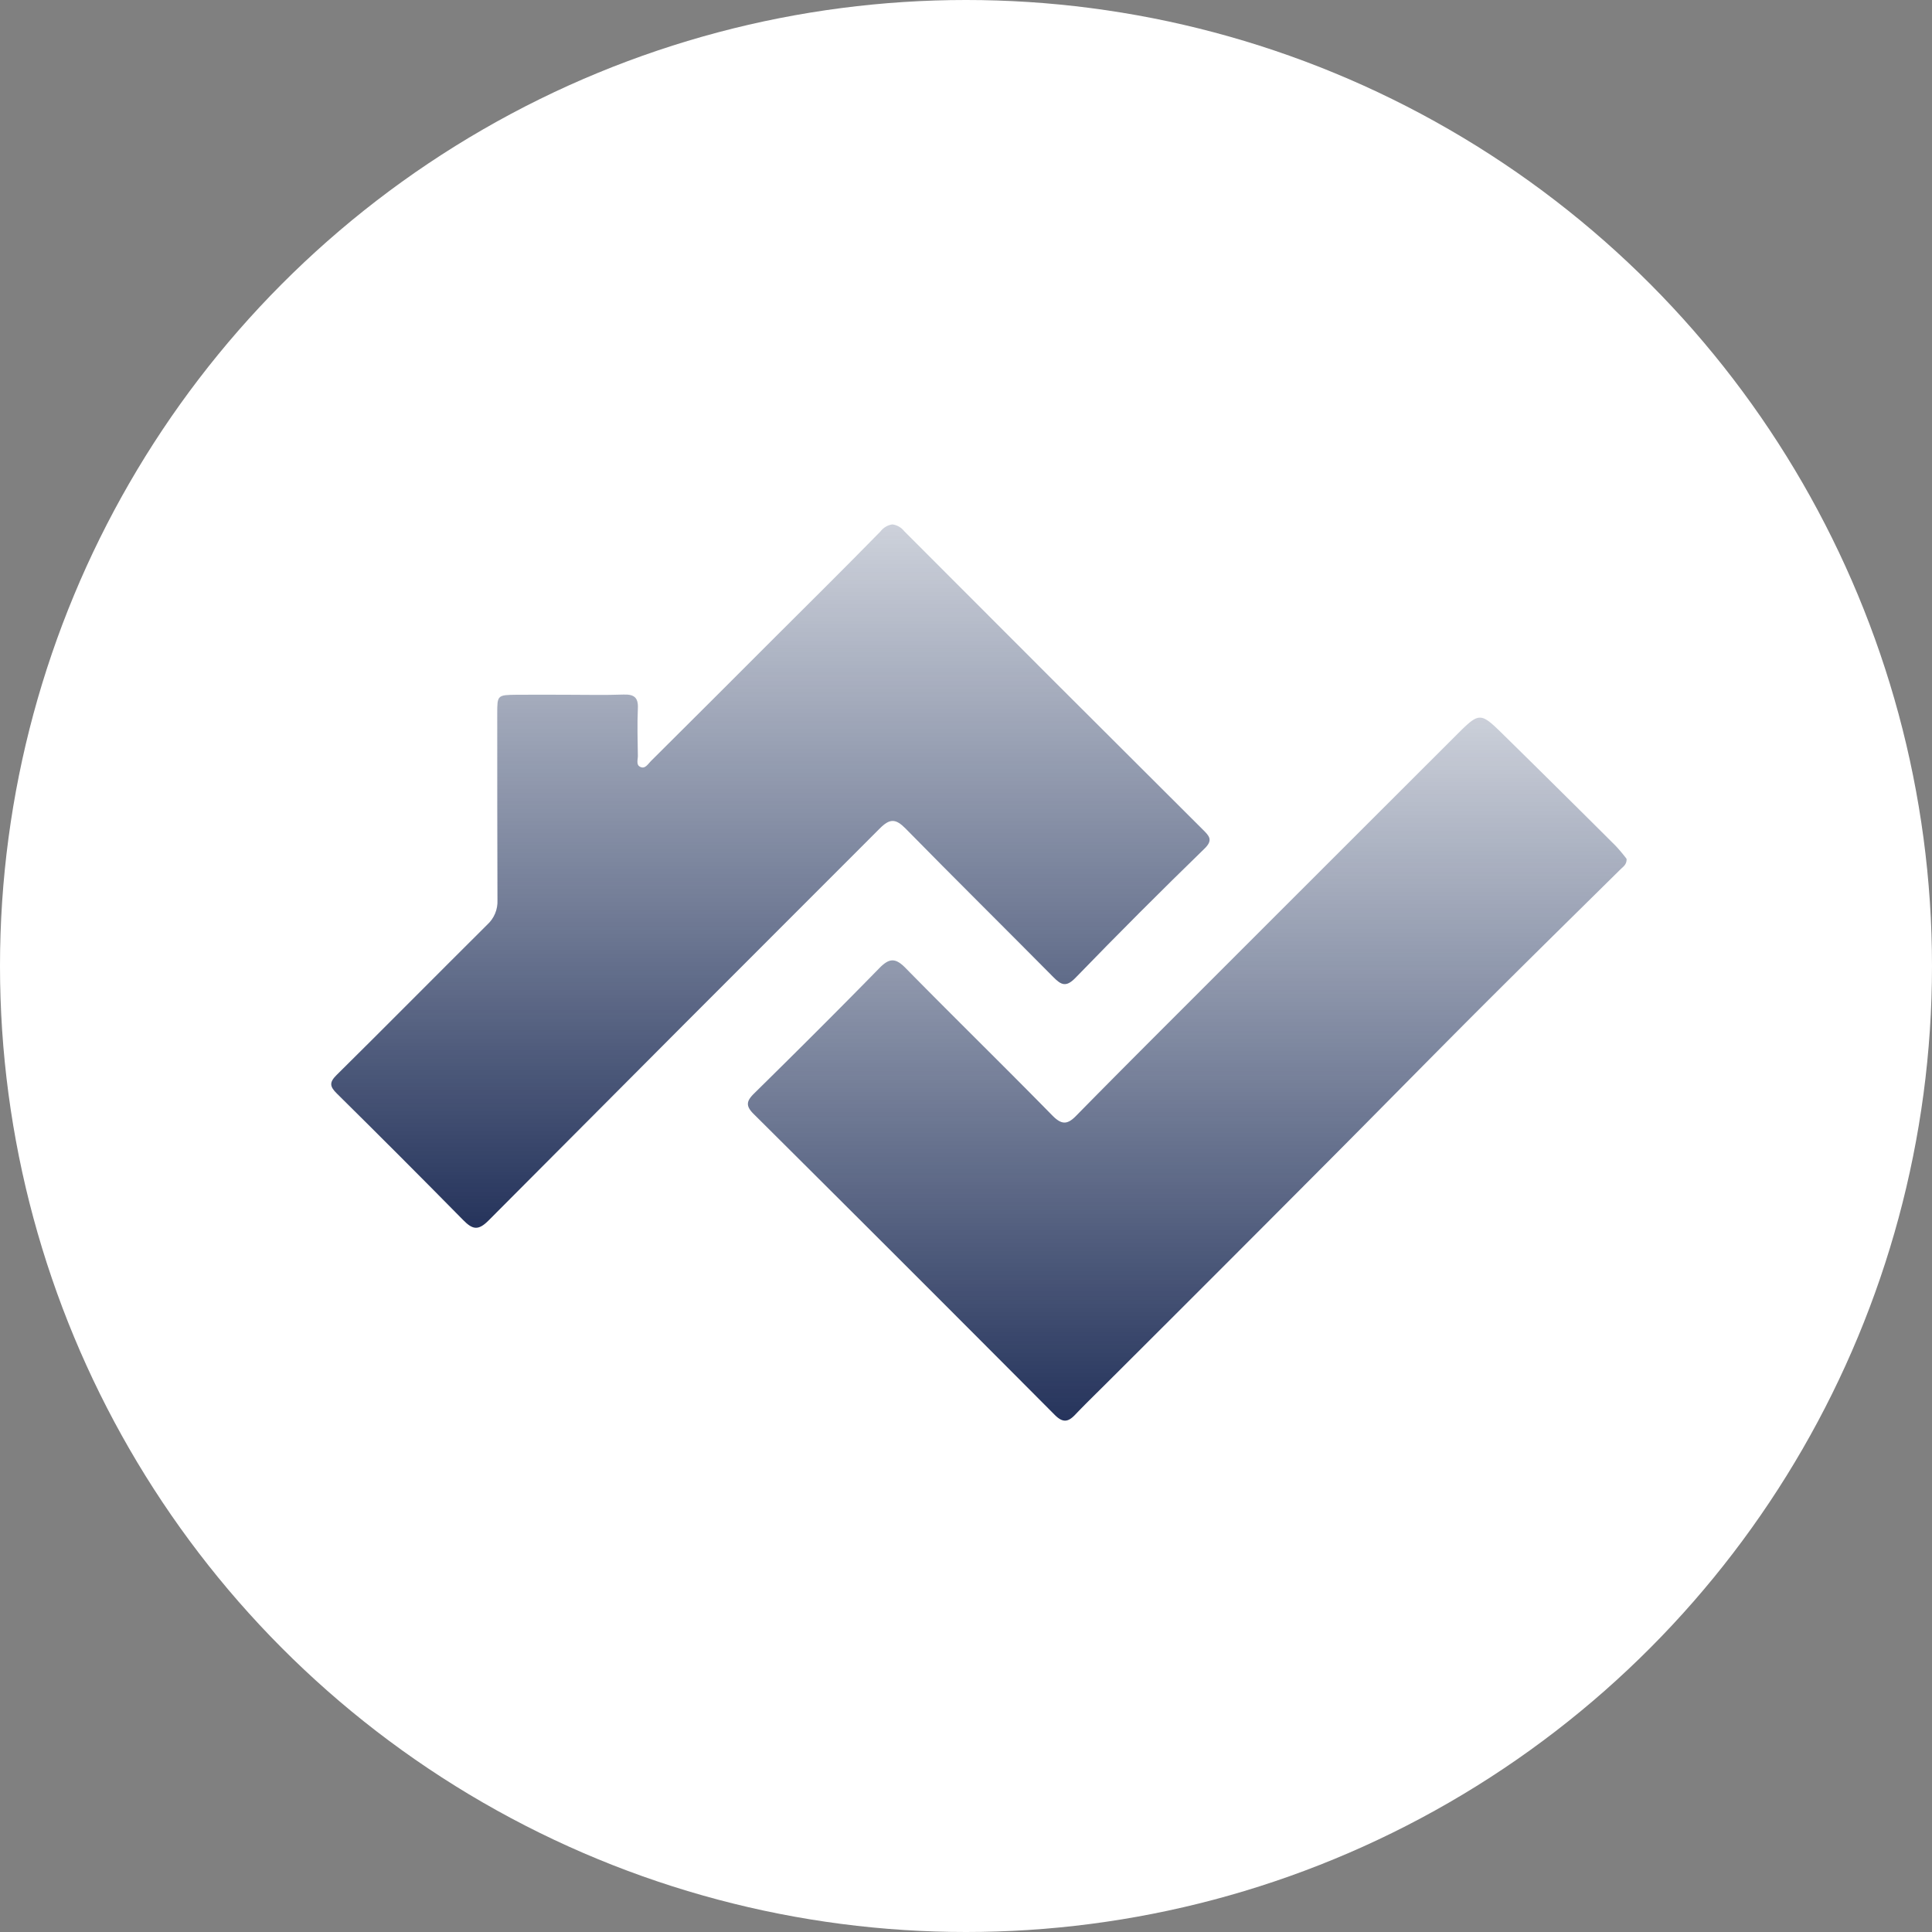
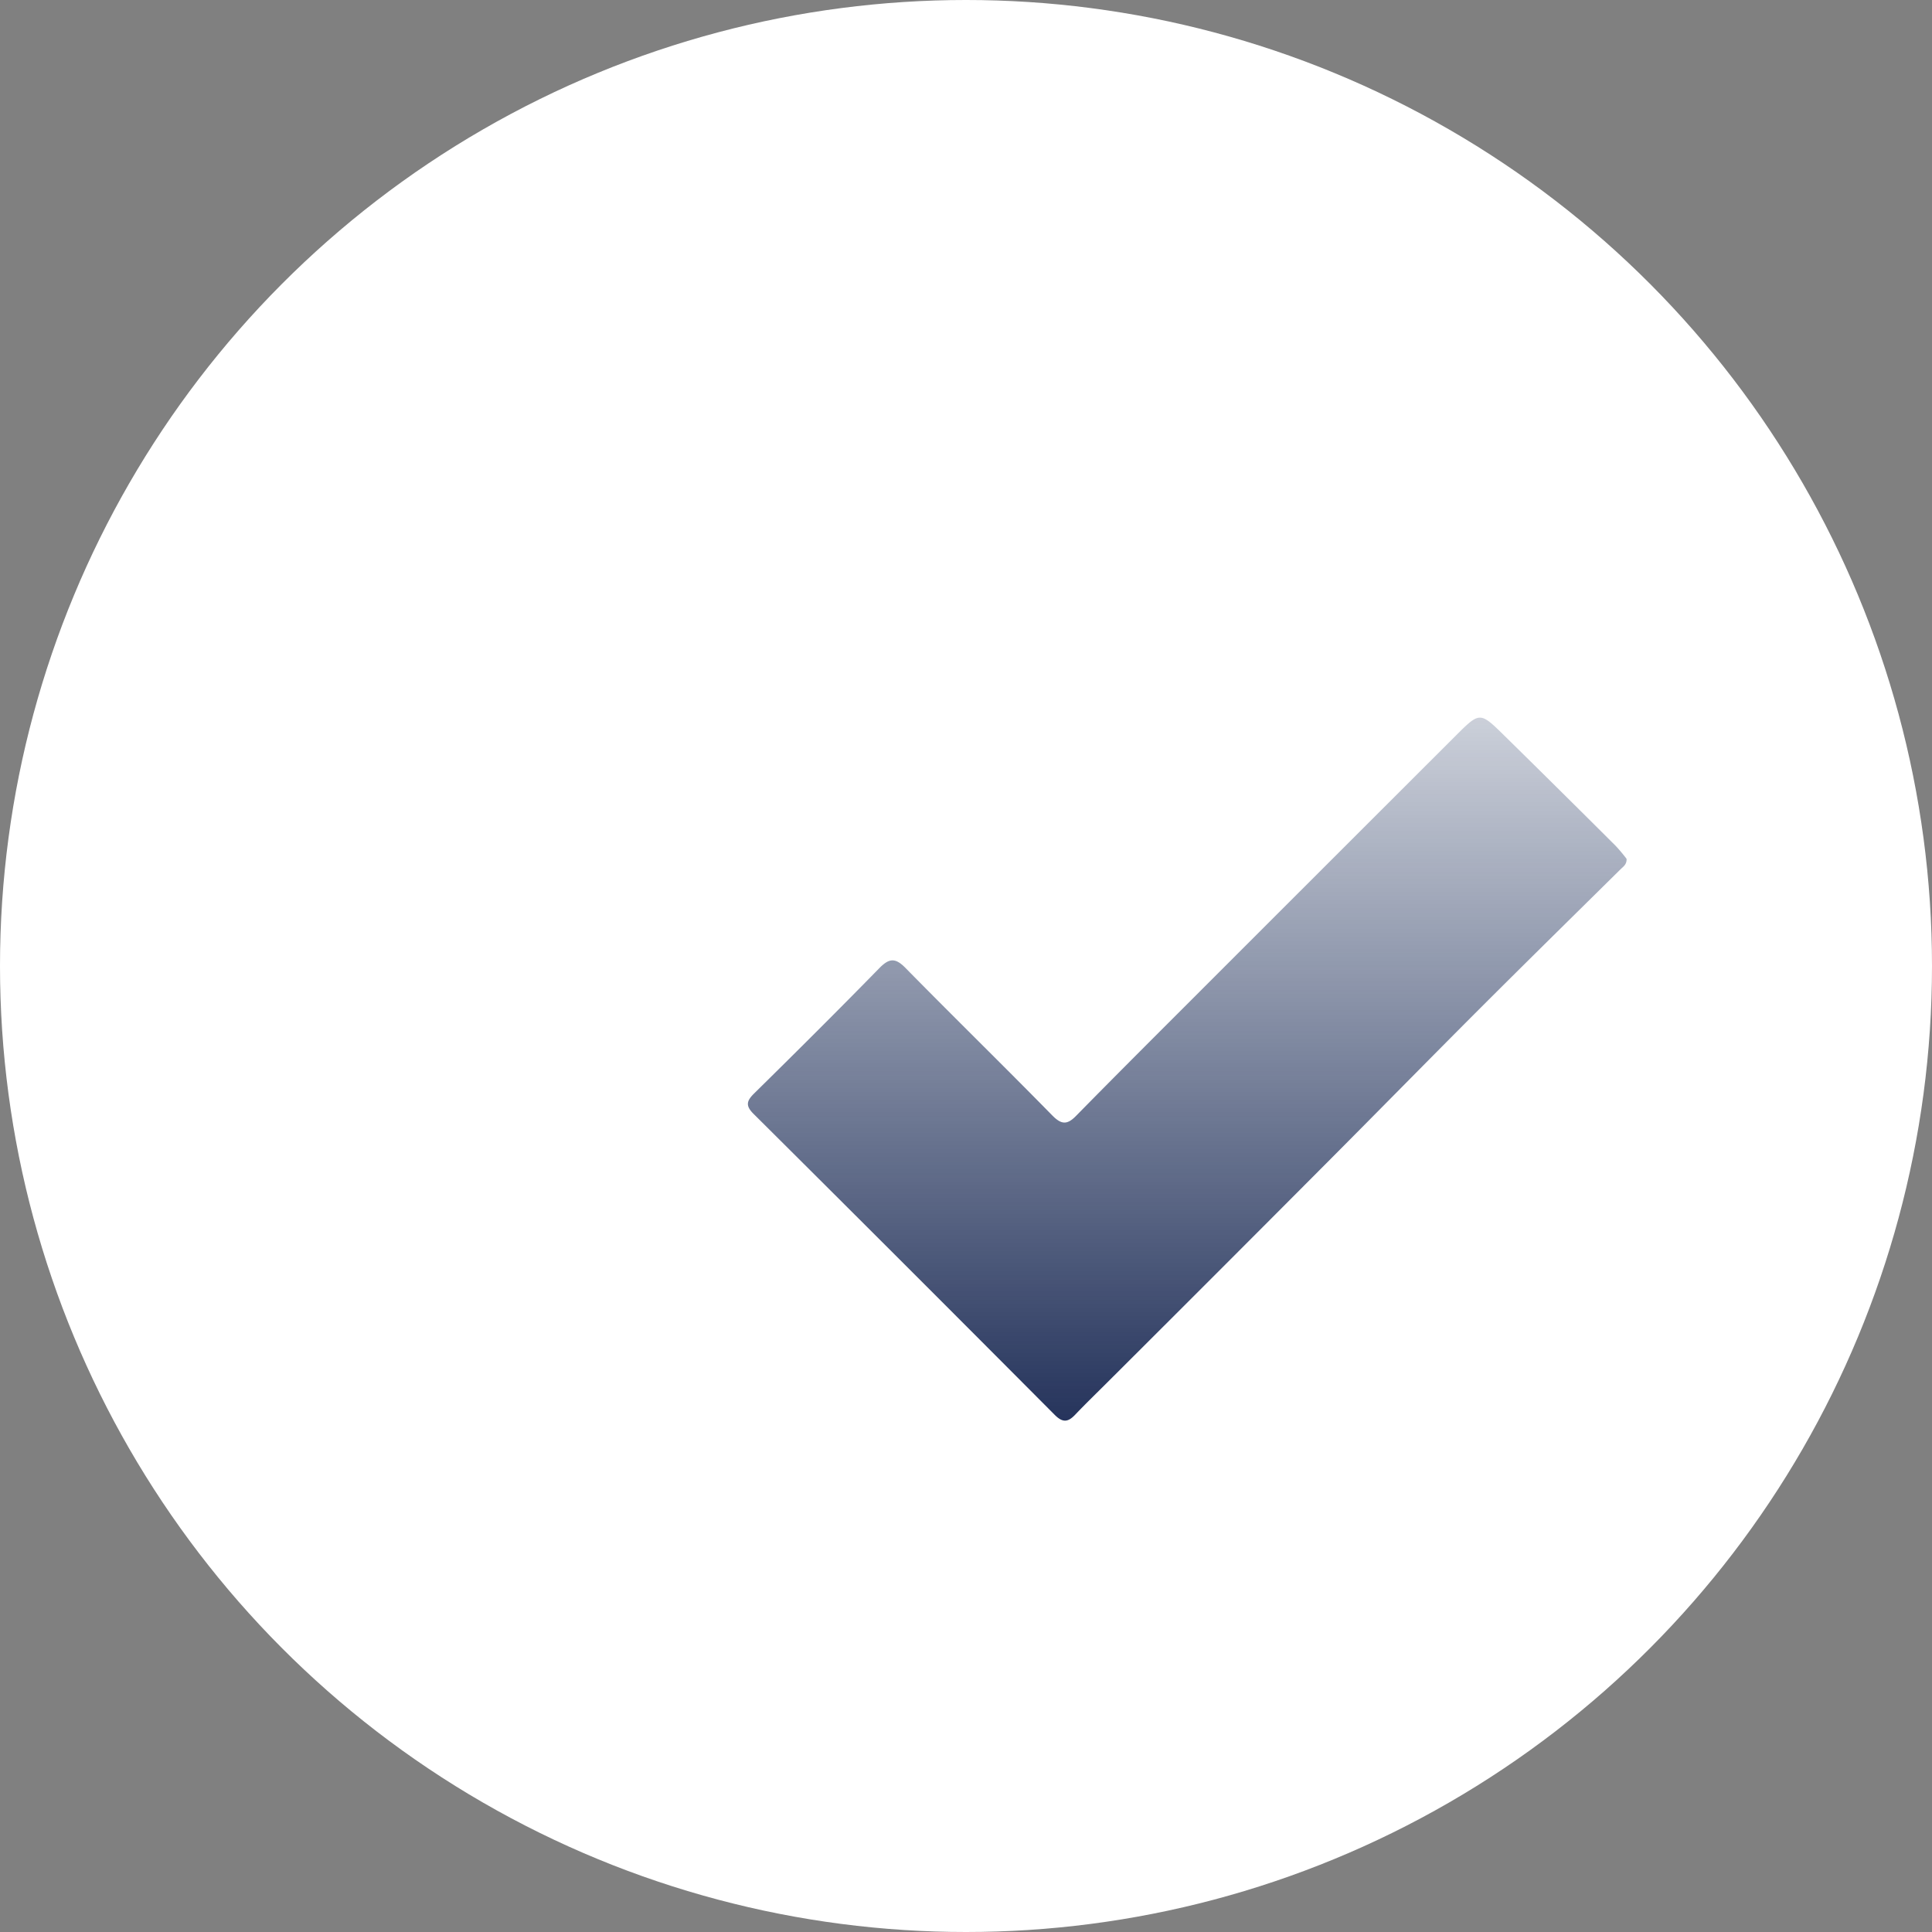
<svg xmlns="http://www.w3.org/2000/svg" width="70" height="70" viewBox="0 0 70 70">
  <rect x="0" y="0" width="70" height="70" fill="#808080" stroke="none" />
  <defs>
    <linearGradient id="linear-gradient" x1="0.5" x2="0.5" y2="1" gradientUnits="objectBoundingBox">
      <stop offset="0" stop-color="#0a1e4c" stop-opacity="0.204" />
      <stop offset="1" stop-color="#0a1a47" stop-opacity="0.89" />
    </linearGradient>
    <clipPath id="clip-path">
      <path id="Path_732" data-name="Path 732" d="M19.9.256c-1.284,1.313-2.589,2.605-3.888,3.9Q13.8,6.372,11.579,8.58c-.105.105-.209.3-.391.2-.146-.073-.075-.258-.077-.392-.008-.571-.026-1.142,0-1.711.022-.412-.14-.526-.529-.512-.677.025-1.356.007-2.034.007v0c-.607,0-1.214-.006-1.82,0-.713.008-.712.013-.712.7,0,2.247,0,4.494.008,6.741a1.132,1.132,0,0,1-.371.89C3.83,16.314,2.026,18.141.2,19.945c-.273.269-.258.417.006.677q2.3,2.272,4.573,4.58c.344.352.549.394.924.017q7.075-7.111,14.171-14.2c.37-.372.58-.359.936,0,1.772,1.806,3.574,3.584,5.354,5.383.287.291.464.376.806.023q2.3-2.374,4.677-4.683c.315-.309.161-.458-.062-.68Q26.165,5.664,20.761.245A.648.648,0,0,0,20.332,0,.656.656,0,0,0,19.9.256" transform="translate(0)" fill="url(#linear-gradient)" />
    </clipPath>
    <clipPath id="clip-path-2">
      <rect id="Rectangle_25" data-name="Rectangle 25" width="46.934" height="32.473" fill="url(#linear-gradient)" />
    </clipPath>
  </defs>
  <g id="main-uc-icon" transform="translate(-1548 -3024)">
    <circle id="Ellipse_2" data-name="Ellipse 2" cx="35" cy="35" r="35" transform="translate(1548 3024)" fill="#fff" />
    <g id="Group_103" data-name="Group 103" transform="translate(1560 3043)">
      <g id="Group_98" data-name="Group 98" transform="translate(0 0)">
        <g id="Group_97" data-name="Group 97" clip-path="url(#clip-path)">
-           <rect id="Rectangle_24" data-name="Rectangle 24" width="32.035" height="25.596" transform="translate(-0.074 0)" fill="url(#linear-gradient)" />
-         </g>
+           </g>
      </g>
      <g id="Group_100" data-name="Group 100" transform="translate(0 0)">
        <g id="Group_99" data-name="Group 99" clip-path="url(#clip-path-2)">
          <path id="Path_733" data-name="Path 733" d="M76.639,25.893c.009.206-.126.285-.223.381-1.7,1.679-3.4,3.349-5.088,5.036-1.864,1.864-3.708,3.747-5.569,5.614Q61.8,40.9,57.828,44.859c-.39.39-.787.773-1.167,1.172-.257.271-.45.3-.743.005Q50.476,40.569,45.006,35.13c-.293-.292-.253-.466.02-.736,1.524-1.5,3.042-3.011,4.538-4.541.355-.363.578-.385.945-.012,1.762,1.793,3.56,3.55,5.319,5.344.332.338.54.35.862.022,1.36-1.385,2.733-2.757,4.106-4.129q4.822-4.823,9.647-9.642c.875-.874.882-.878,1.753-.023q2.035,2,4.055,4.015a5.969,5.969,0,0,1,.388.464" transform="translate(-29.705 -13.774)" fill="url(#linear-gradient)" />
        </g>
      </g>
    </g>
  </g>
</svg>